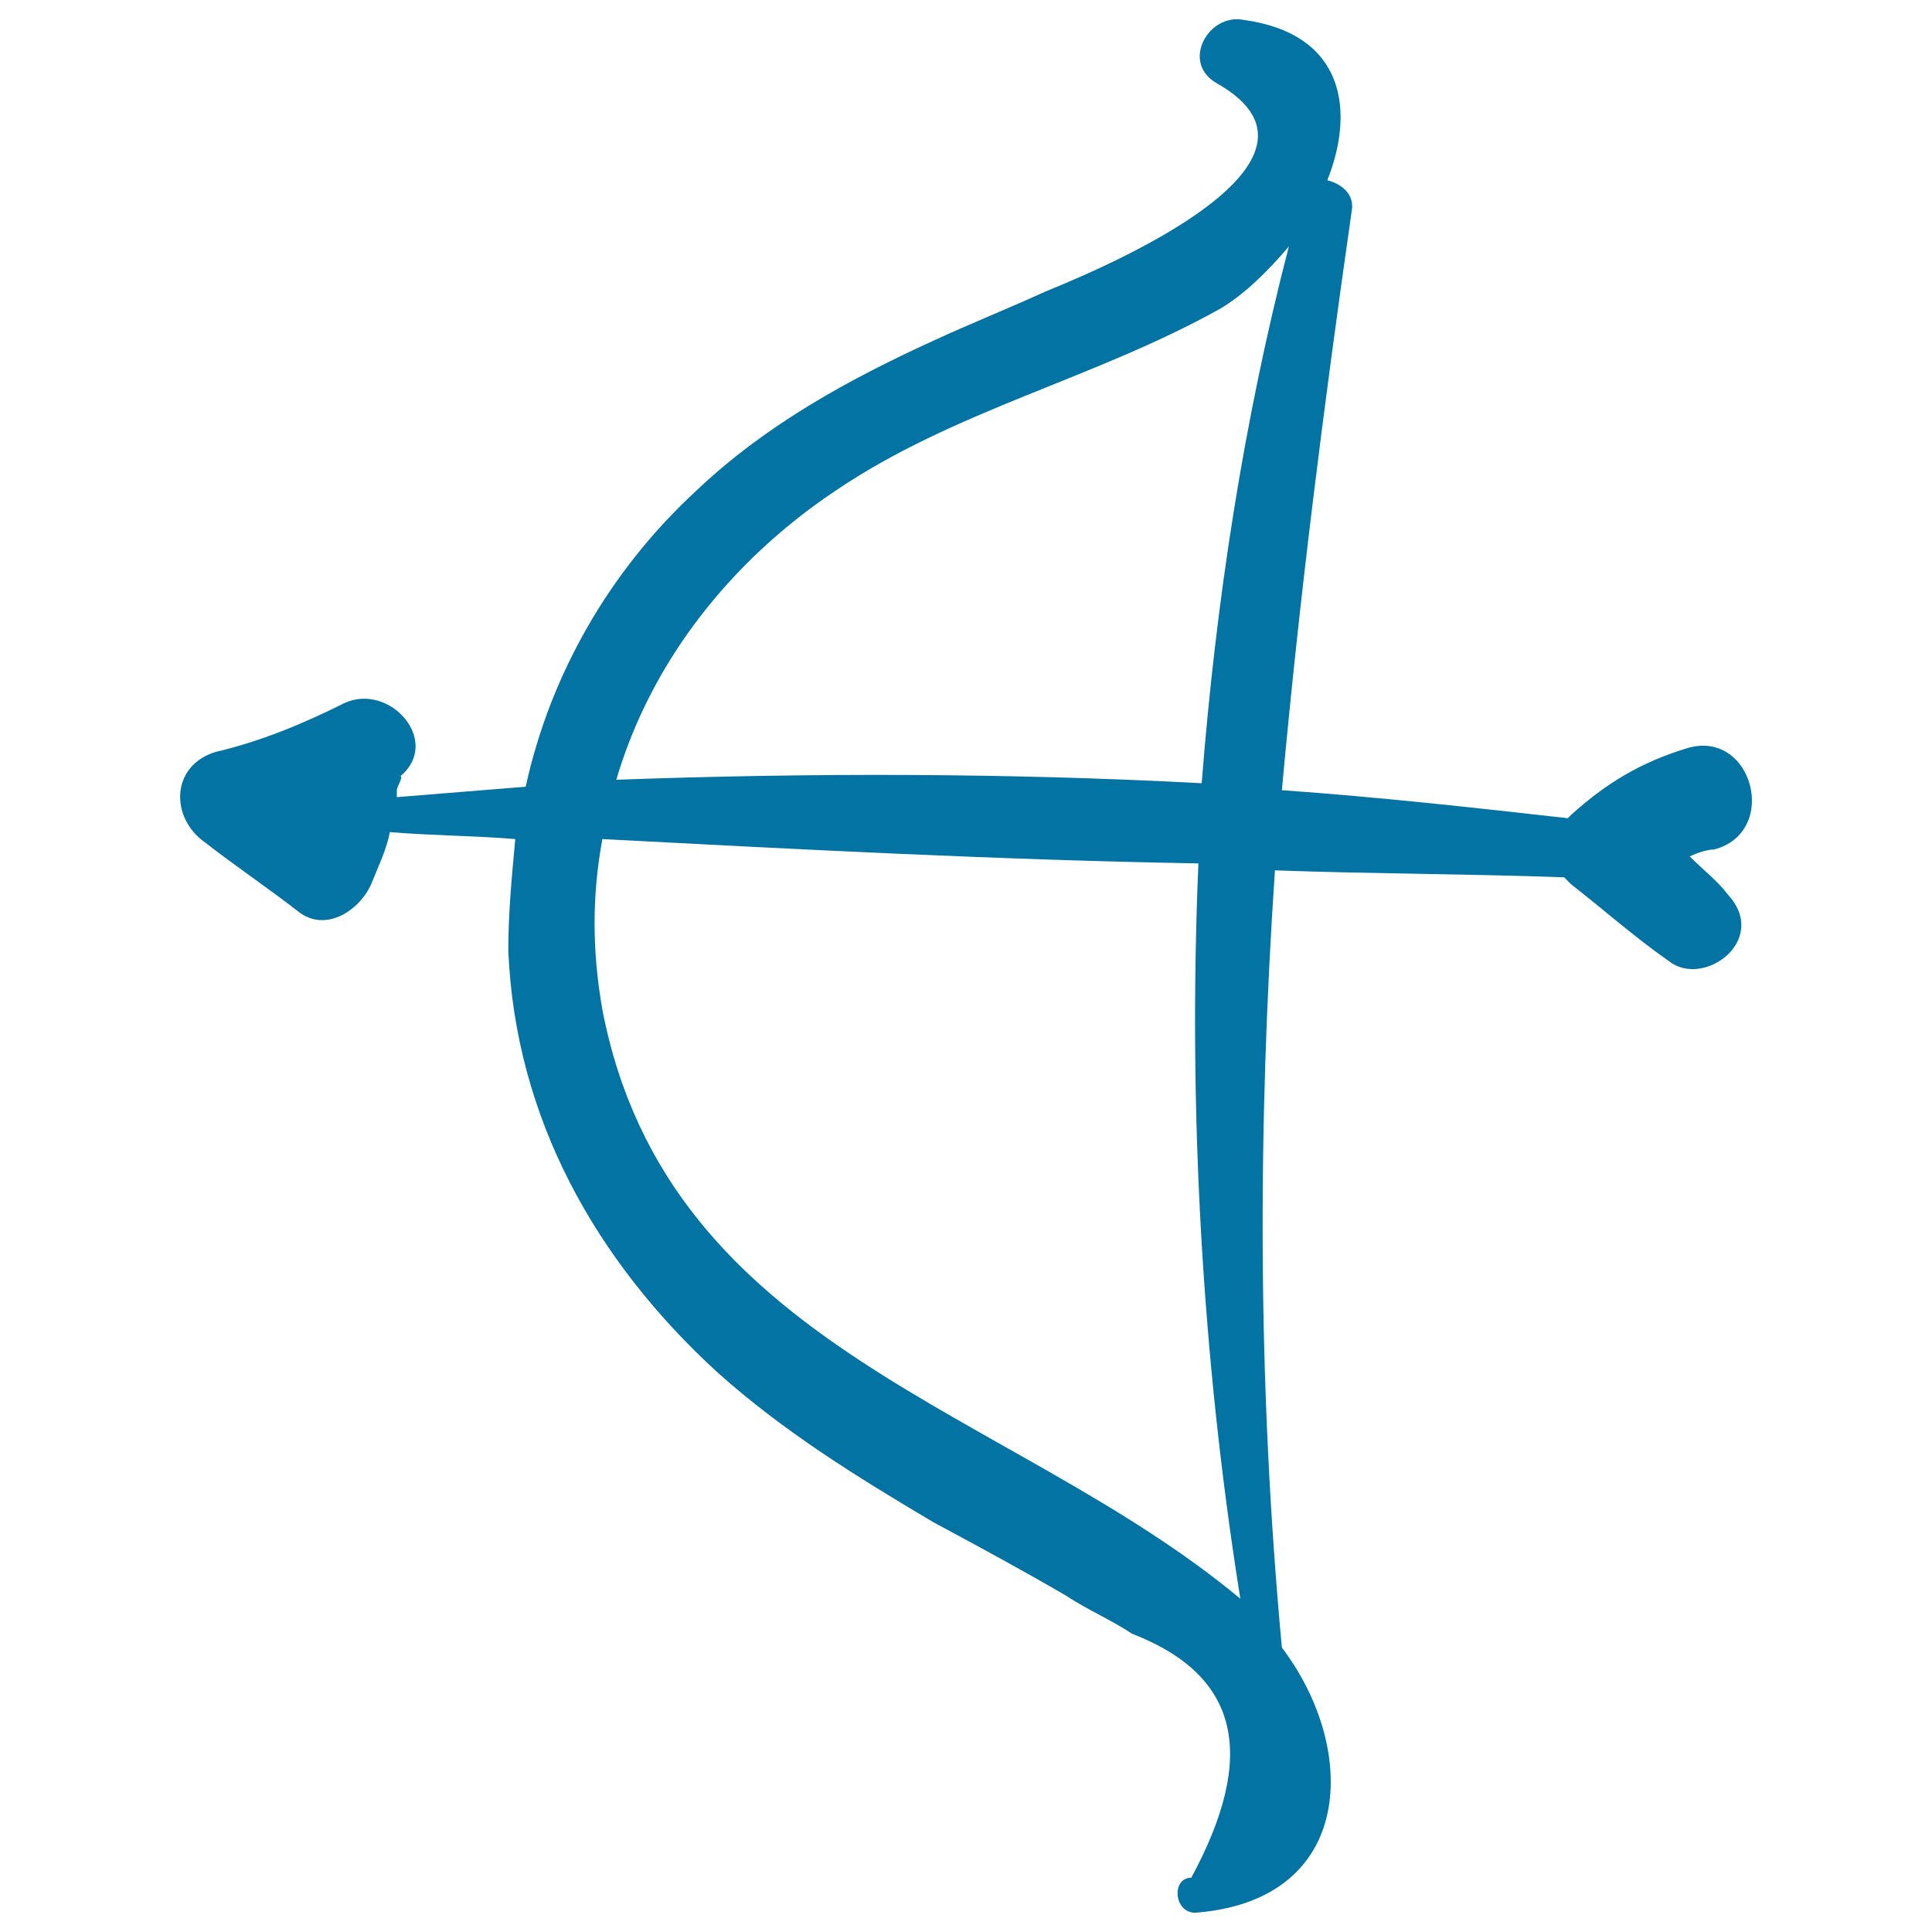
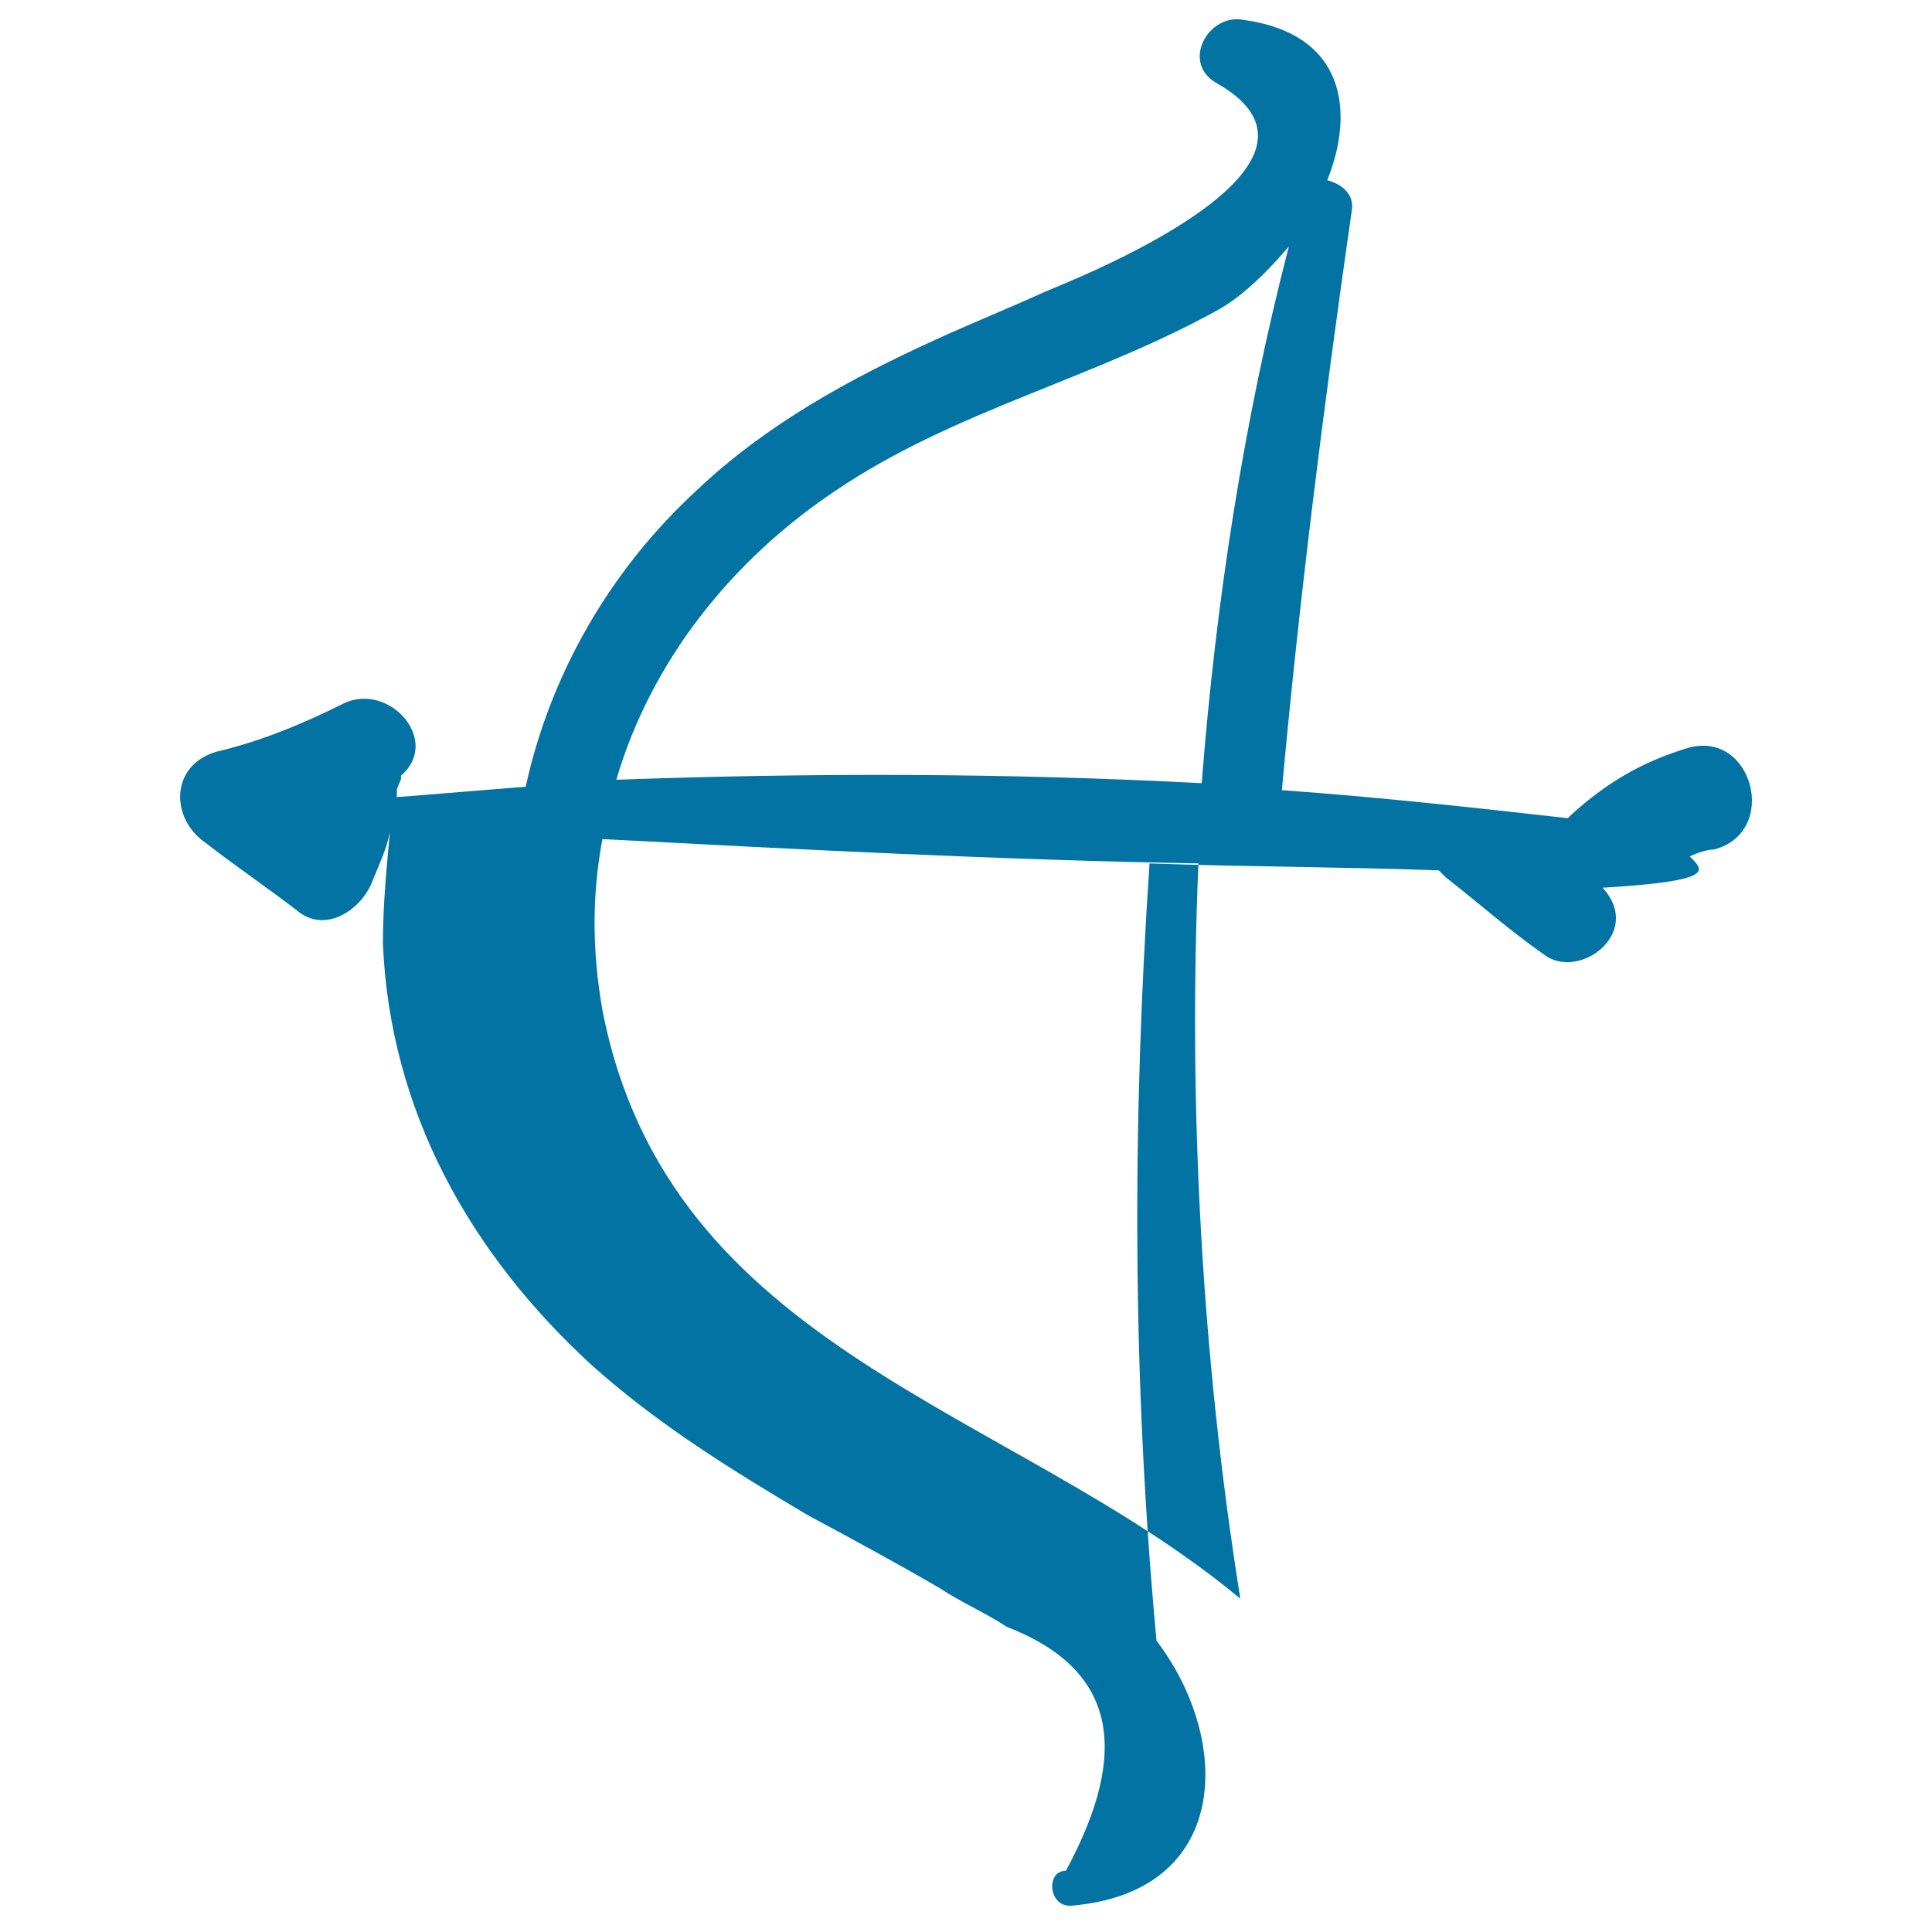
<svg xmlns="http://www.w3.org/2000/svg" viewBox="0 0 1000 1000" style="fill:#0273a2">
  <title>Cupid’s Bow SVG icon</title>
  <g>
    <g>
-       <path d="M874.6,443.3c3.6-1.8,9-3.6,12.6-3.6c34.3-9,19.8-63.1-14.4-52.3c-23.5,7.2-41.5,18-59.5,34.3l-1.8,1.8C762.7,418,714,412.6,663.5,409c9-99.2,21.6-198.4,36.1-299.5c1.8-9-5.4-14.4-12.6-16.2c14.4-36.1,9-75.8-43.3-83c-18-3.6-32.5,21.6-14.4,32.5c77.6,43.3-75.8,102.8-88.4,108.2c-19.8,9-37.9,16.2-57.7,25.3c-43.3,19.8-86.6,43.3-122.7,77.6c-45.1,41.5-75.8,95.6-88.4,153.3c-21.6,1.8-45.1,3.6-66.7,5.4c0-1.8,0-1.8,0-3.6c0-1.8,3.6-7.2,1.8-7.2c21.6-18-5.4-48.7-28.9-37.9c-21.6,10.8-43.3,19.8-66.7,25.3c-23.5,7.2-23.5,34.3-5.4,46.9c16.2,12.6,32.5,23.5,48.7,36.1c14.4,10.8,32.5-1.8,37.9-16.2c3.6-9,7.2-16.2,9-25.3l0,0c21.6,1.8,43.3,1.8,64.9,3.6c-1.8,19.8-3.6,37.9-3.6,57.7c3.6,86.6,45.1,160.5,108.2,218.3c34.3,30.7,72.2,54.1,111.8,77.6c23.5,12.6,46.9,25.3,68.5,37.9c10.8,7.2,23.5,12.6,34.3,19.8c55.9,21.6,64.9,63.1,30.7,126.3c-10.8,0-9,19.8,3.6,18c81.2-7.2,83-84.8,43.3-137.1c-12.6-135.3-12.6-268.8-3.6-402.3c50.5,1.8,101,1.8,149.7,3.6c1.8,1.8,1.8,1.8,3.6,3.6c16.2,12.6,32.5,27.1,50.5,39.7c18,14.4,52.3-10.8,30.7-34.3C889,455.9,881.8,450.5,874.6,443.3z M311.8,522.7c-5.4-30.7-5.4-59.5,0-88.4c102.8,5.4,205.7,10.8,308.5,12.6c-5.4,126.3,1.8,256.2,21.7,380.6C522.8,728.3,346,699.4,311.8,522.7z M622,405.4C521,400,418.2,400,319,403.6c18-61.3,59.5-113.6,113.6-149.7c61.3-41.5,133.5-57.7,198.4-93.8c12.6-7.2,25.3-19.8,36.1-32.5C643.7,217.8,629.3,311.6,622,405.4z" />
+       <path d="M874.6,443.3c3.6-1.8,9-3.6,12.6-3.6c34.3-9,19.8-63.1-14.4-52.3c-23.5,7.2-41.5,18-59.5,34.3l-1.8,1.8C762.7,418,714,412.6,663.5,409c9-99.2,21.6-198.4,36.1-299.5c1.8-9-5.4-14.4-12.6-16.2c14.4-36.1,9-75.8-43.3-83c-18-3.6-32.5,21.6-14.4,32.5c77.6,43.3-75.8,102.8-88.4,108.2c-19.8,9-37.9,16.2-57.7,25.3c-43.3,19.8-86.6,43.3-122.7,77.6c-45.1,41.5-75.8,95.6-88.4,153.3c-21.6,1.8-45.1,3.6-66.7,5.4c0-1.8,0-1.8,0-3.6c0-1.8,3.6-7.2,1.8-7.2c21.6-18-5.4-48.7-28.9-37.9c-21.6,10.8-43.3,19.8-66.7,25.3c-23.5,7.2-23.5,34.3-5.4,46.9c16.2,12.6,32.5,23.5,48.7,36.1c14.4,10.8,32.5-1.8,37.9-16.2c3.6-9,7.2-16.2,9-25.3l0,0c-1.8,19.8-3.6,37.9-3.6,57.7c3.6,86.6,45.1,160.5,108.2,218.3c34.3,30.7,72.2,54.1,111.8,77.6c23.5,12.6,46.9,25.3,68.5,37.9c10.8,7.2,23.5,12.6,34.3,19.8c55.9,21.6,64.9,63.1,30.7,126.3c-10.8,0-9,19.8,3.6,18c81.2-7.2,83-84.8,43.3-137.1c-12.6-135.3-12.6-268.8-3.6-402.3c50.5,1.8,101,1.8,149.7,3.6c1.8,1.8,1.8,1.8,3.6,3.6c16.2,12.6,32.5,27.1,50.5,39.7c18,14.4,52.3-10.8,30.7-34.3C889,455.9,881.8,450.5,874.6,443.3z M311.8,522.7c-5.4-30.7-5.4-59.5,0-88.4c102.8,5.4,205.7,10.8,308.5,12.6c-5.4,126.3,1.8,256.2,21.7,380.6C522.8,728.3,346,699.4,311.8,522.7z M622,405.4C521,400,418.2,400,319,403.6c18-61.3,59.5-113.6,113.6-149.7c61.3-41.5,133.5-57.7,198.4-93.8c12.6-7.2,25.3-19.8,36.1-32.5C643.7,217.8,629.3,311.6,622,405.4z" />
    </g>
  </g>
</svg>